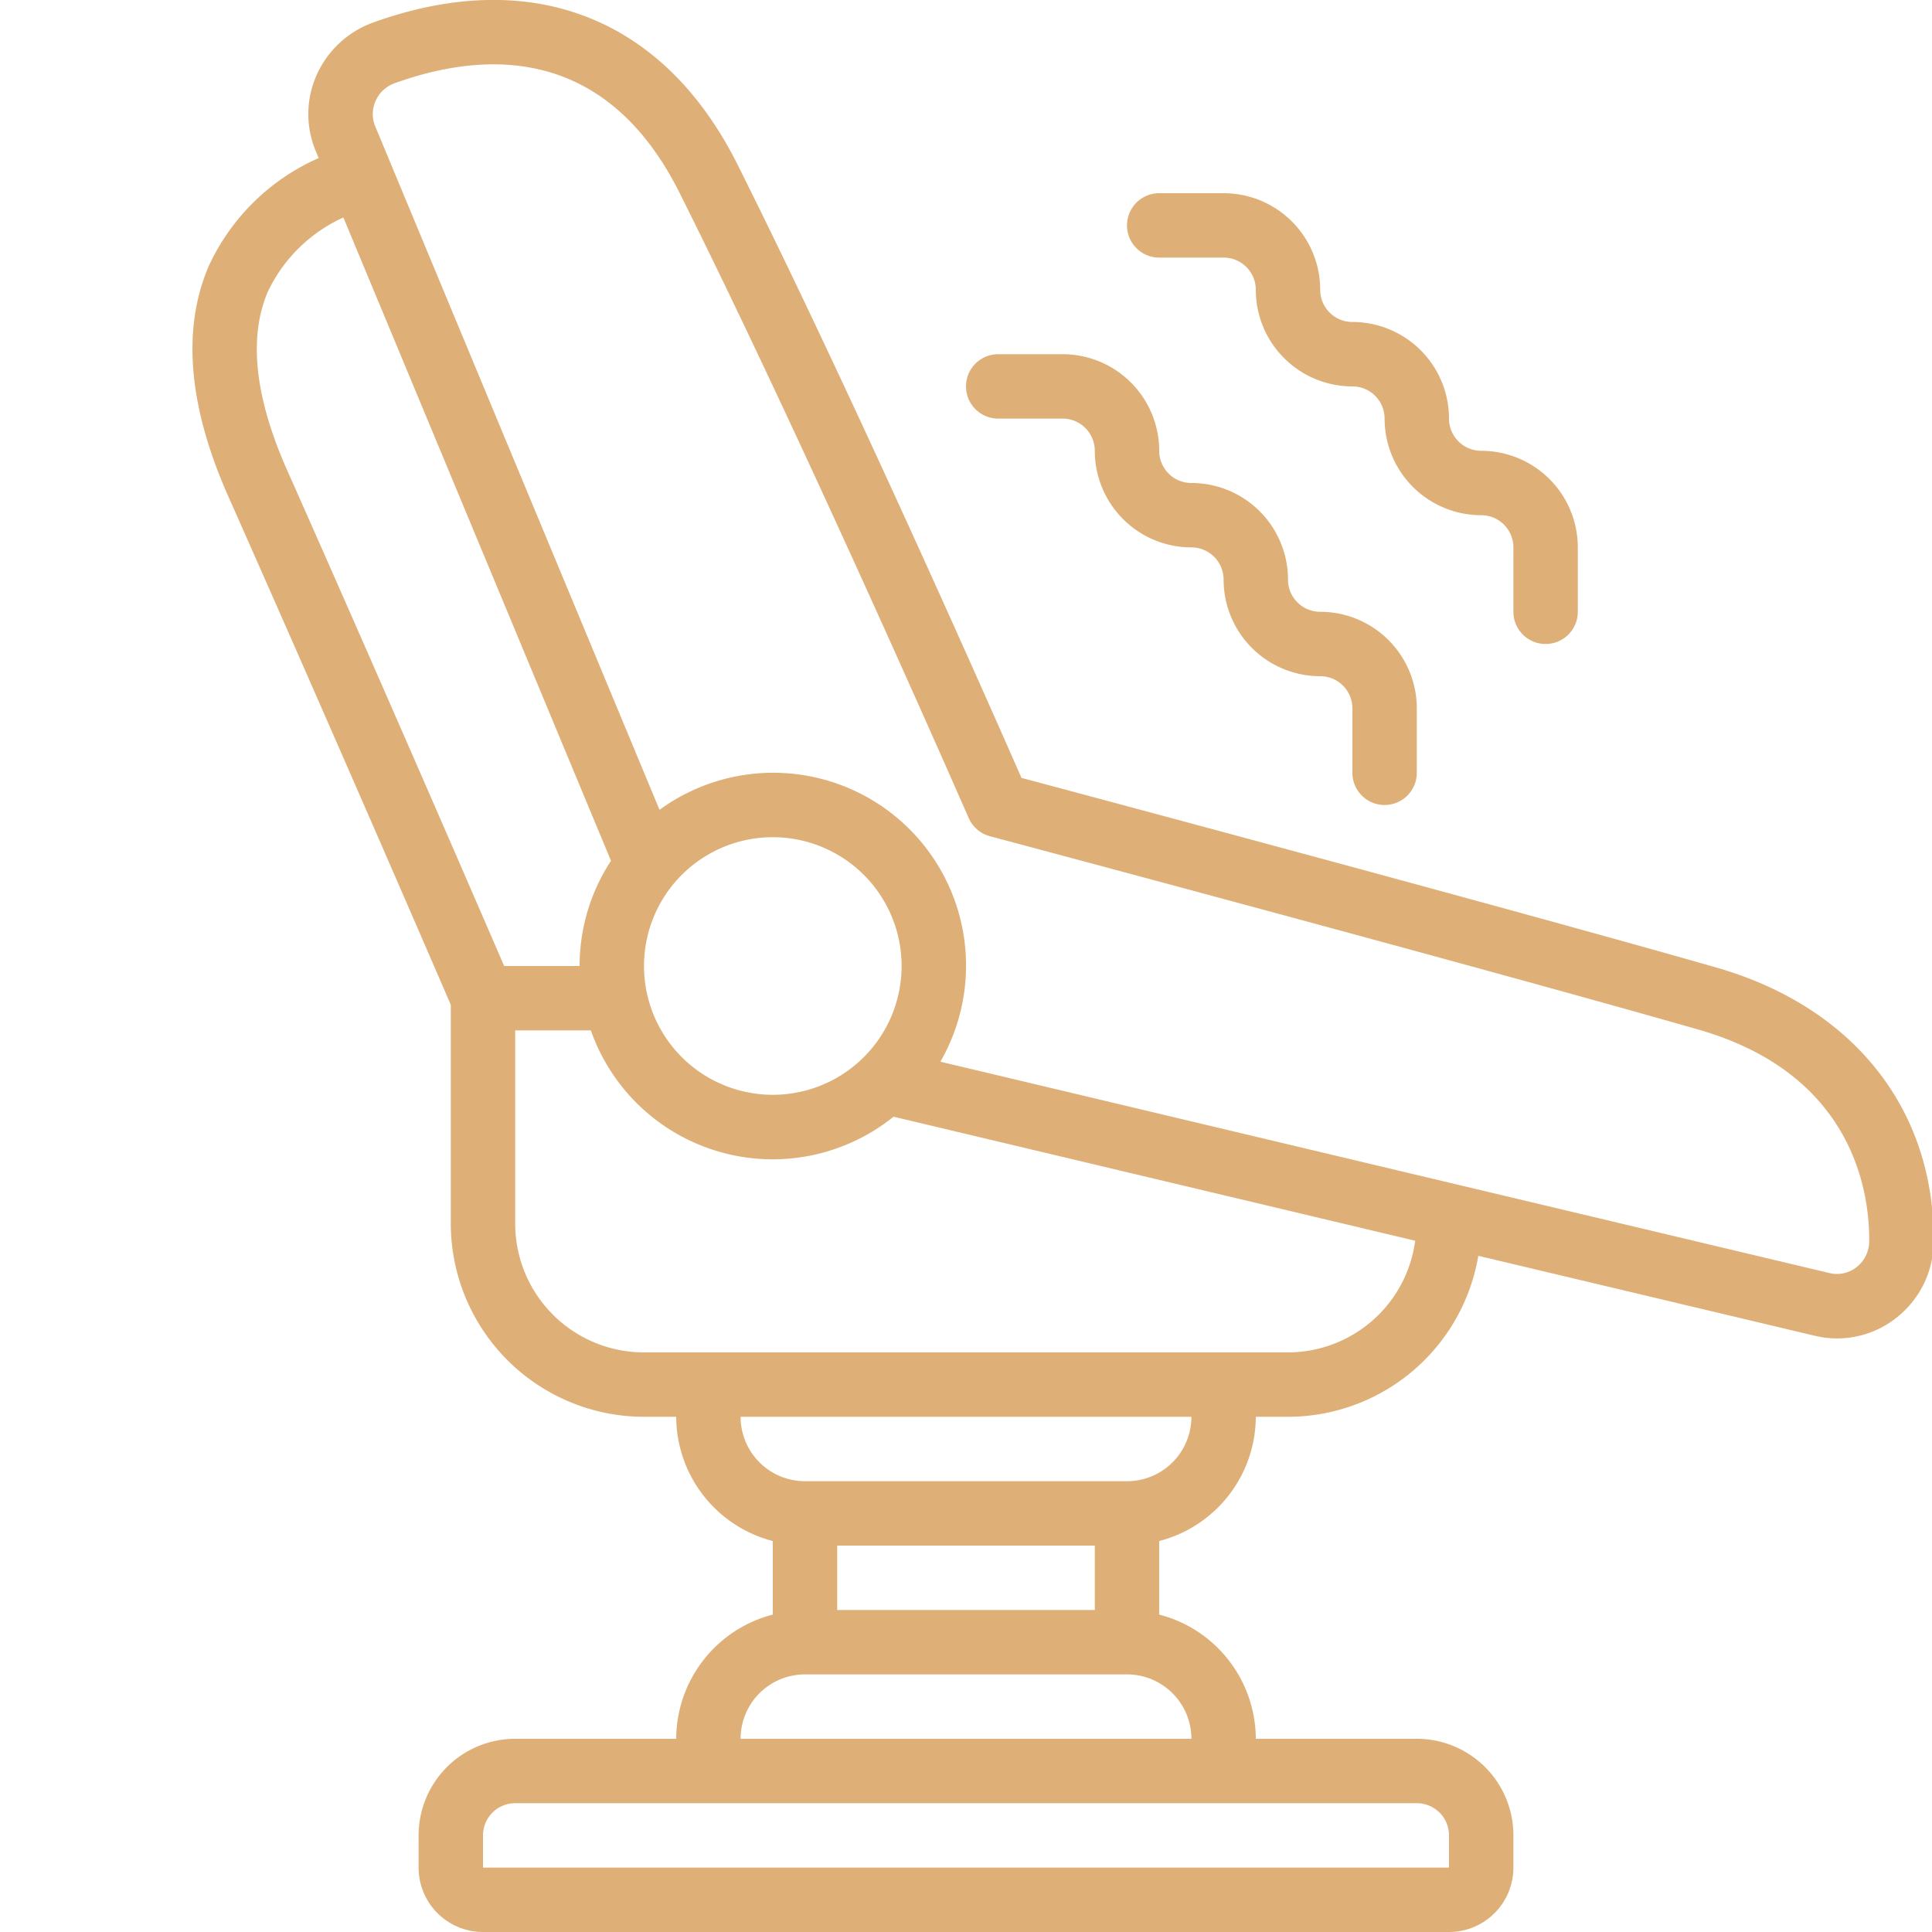
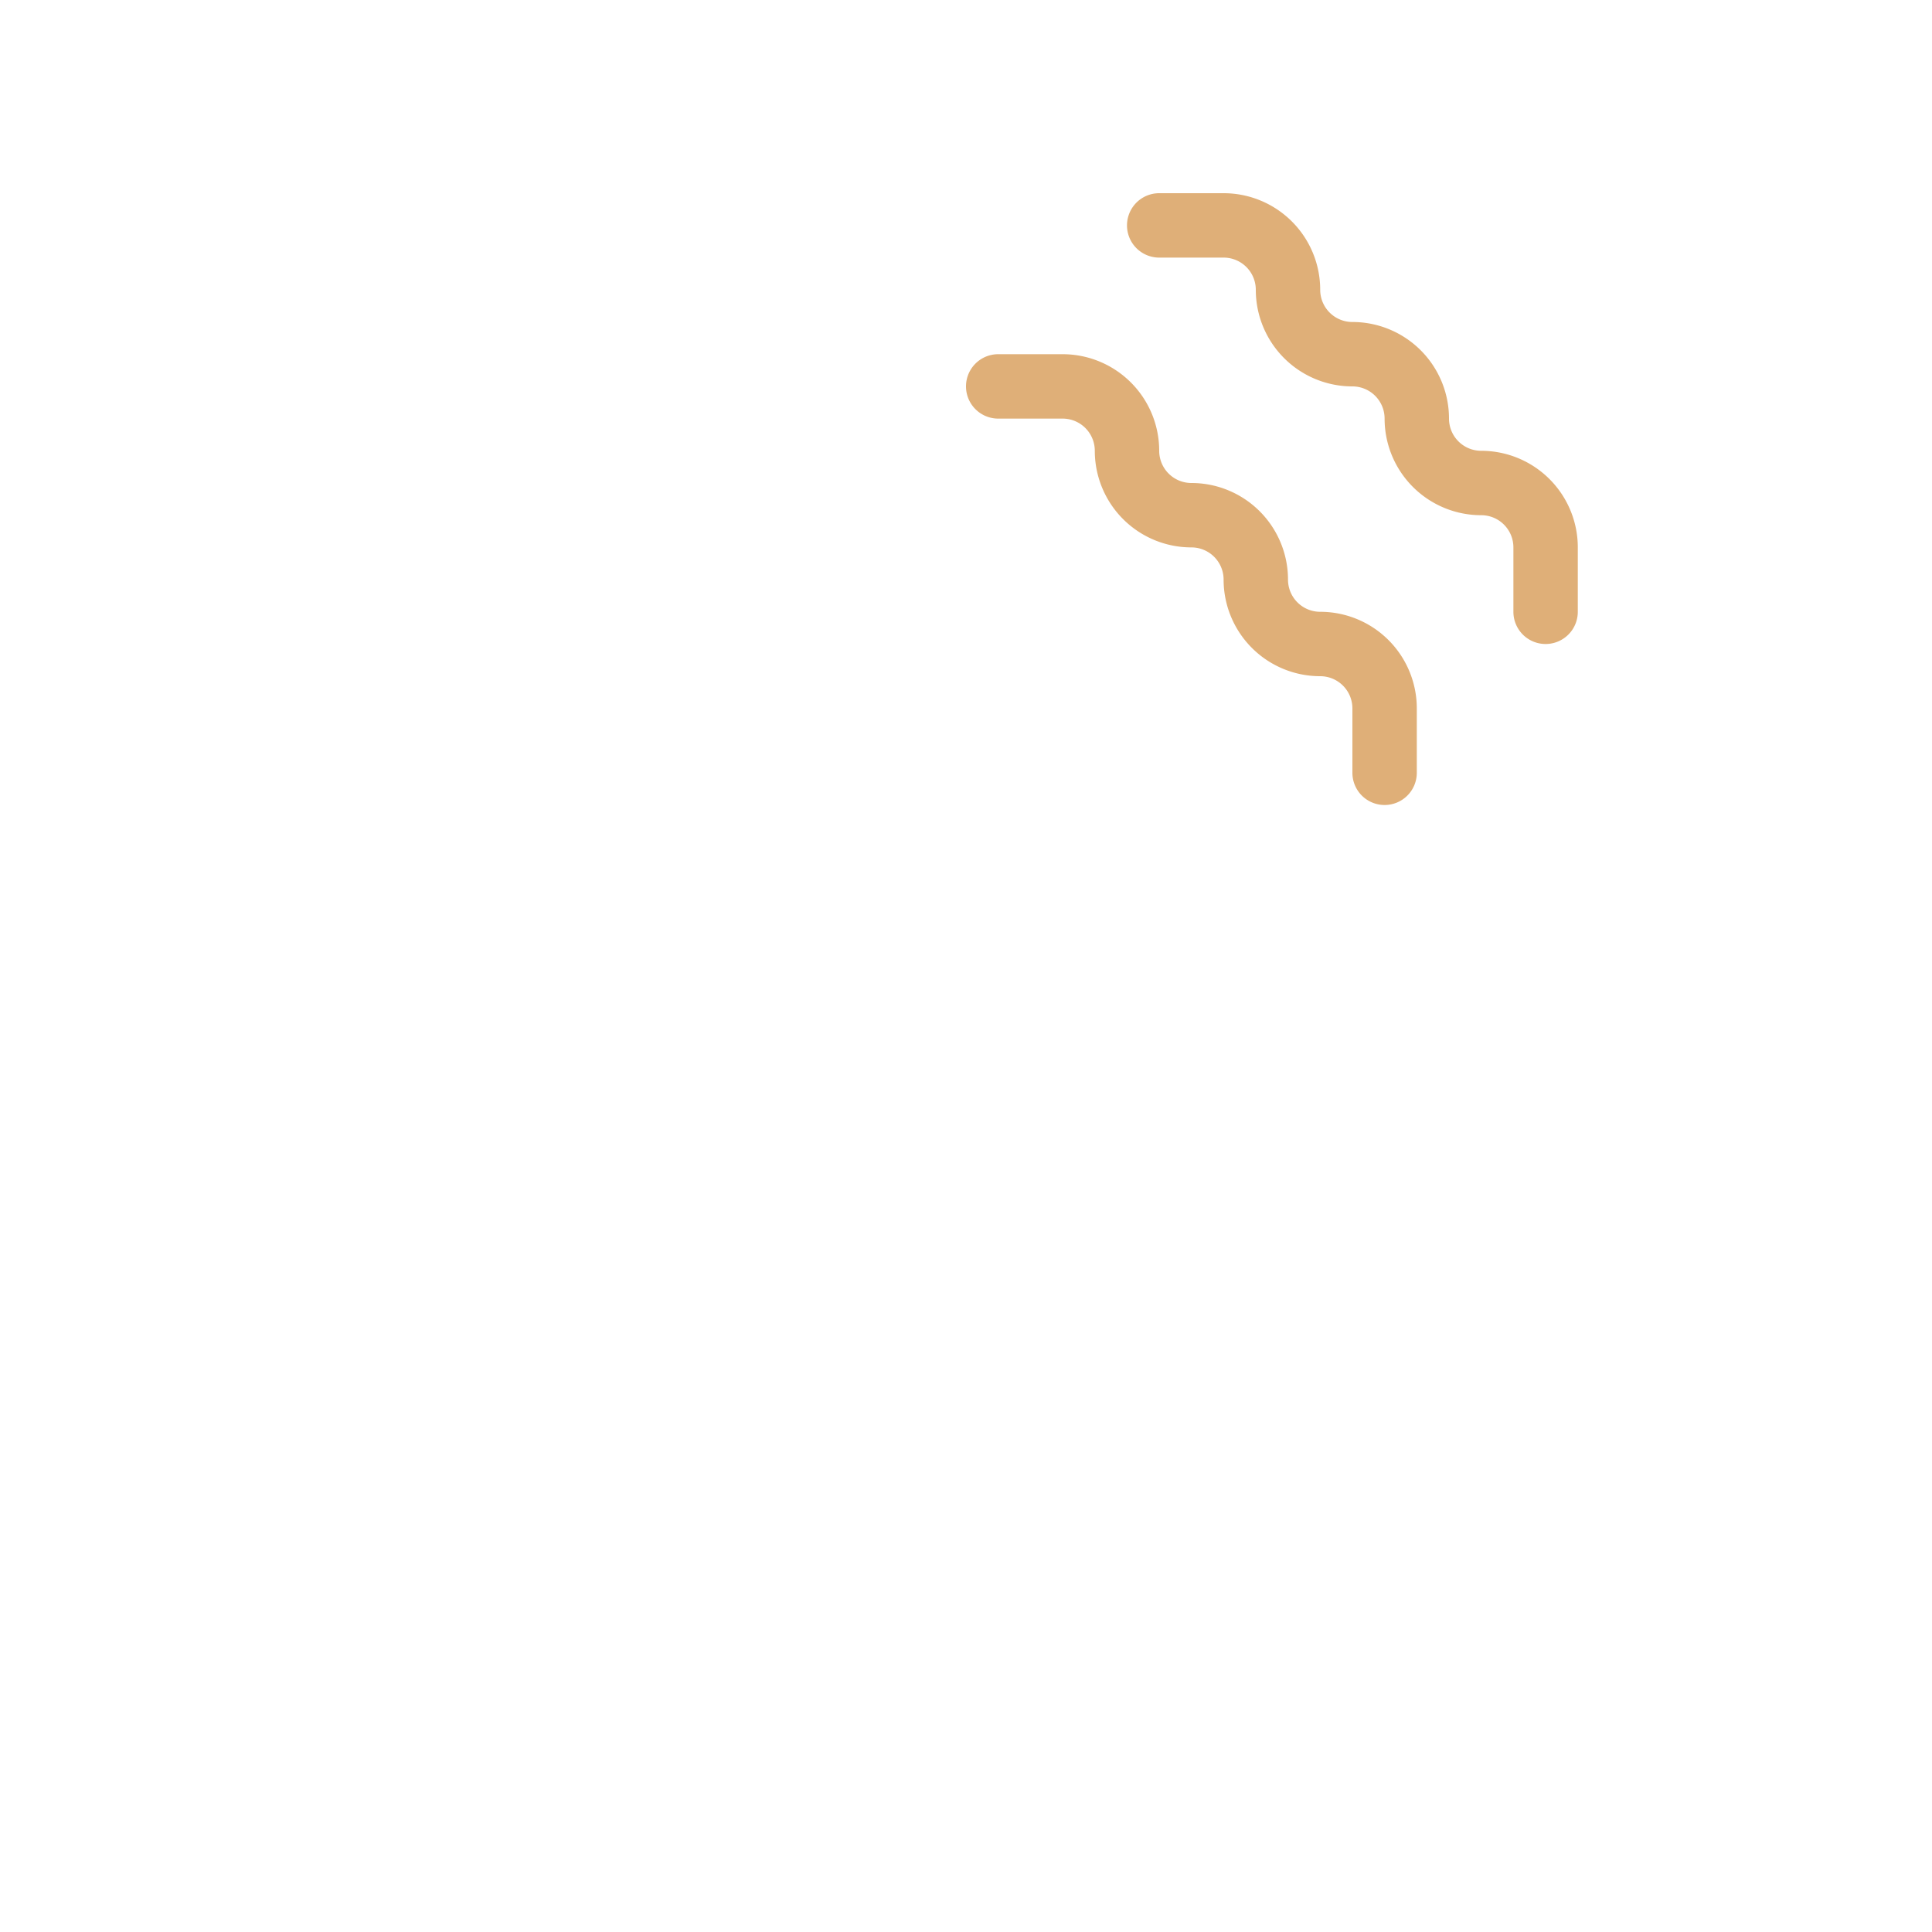
<svg xmlns="http://www.w3.org/2000/svg" id="Icons" height="512" viewBox="0 0 60 60" width="512">
-   <path fill="#dfaf78" d="m53.274 30.039c-6.235-1.782-18.962-5.189-21.551-5.881-.961-2.188-5.3-12.019-8.828-19.066-2.29-4.566-6.419-6.166-11.344-4.379a3.053 3.053 0 0 0 -1.725 1.635 2.965 2.965 0 0 0 -.018 2.346l.089.215a6.748 6.748 0 0 0 -3.418 3.364c-.833 1.948-.629 4.347.607 7.133 3.152 7.1 6.386 14.576 6.914 15.8v6.794a6.006 6.006 0 0 0 6 6h1a4 4 0 0 0 3 3.858v2.284a4 4 0 0 0 -3 3.858h-5a3 3 0 0 0 -3 3v1a2 2 0 0 0 2 2h30a2 2 0 0 0 2-2v-1a3 3 0 0 0 -3-3h-5a4 4 0 0 0 -3-3.858v-2.284a4 4 0 0 0 3-3.858h1a6 6 0 0 0 5.91-5l10.448 2.483a2.959 2.959 0 0 0 2.54-.562 3.009 3.009 0 0 0 1.152-2.373c.029-4.111-2.503-7.292-6.776-8.509zm-44.957-20.978a4.786 4.786 0 0 1 2.347-2.307l8.311 19.978a5.955 5.955 0 0 0 -.975 3.268h-2.343c-.87-2.013-3.84-8.87-6.743-15.406-1.002-2.256-1.202-4.118-.597-5.533zm15.683 24.939a4 4 0 1 1 4-4 4 4 0 0 1 -4 4zm10 16h-8v-2h8zm10 6a1 1 0 0 1 1 1v1h-30v-1a1 1 0 0 1 1-1zm-7-2h-14a2 2 0 0 1 2-2h10a2 2 0 0 1 2 2zm-2-8h-10a2 2 0 0 1 -2-2h14a2 2 0 0 1 -2 2zm5-4h-20a4 4 0 0 1 -4-4v-6h2.35a5.984 5.984 0 0 0 9.4 2.68l16.2 3.852a3.992 3.992 0 0 1 -3.95 3.468zm17.659-2.649a.979.979 0 0 1 -.838.186l-27.616-6.565a5.989 5.989 0 0 0 -8.723-7.822l-8.828-21.224a.993.993 0 0 1 .006-.782 1.023 1.023 0 0 1 .581-.554c2.765-1 6.547-1.228 8.864 3.4 3.943 7.885 8.928 19.3 8.978 19.413a1 1 0 0 0 .659.566c.151.04 15.071 4.021 21.984 6 4.837 1.379 5.335 5.055 5.324 6.578a1.028 1.028 0 0 1 -.391.804z" />
  <path fill="#dfaf78" d="m43 25a1 1 0 0 0 1-1v-2a3 3 0 0 0 -3-3 1 1 0 0 1 -1-1 3 3 0 0 0 -3-3 1 1 0 0 1 -1-1 3 3 0 0 0 -3-3h-2a1 1 0 0 0 0 2h2a1 1 0 0 1 1 1 3 3 0 0 0 3 3 1 1 0 0 1 1 1 3 3 0 0 0 3 3 1 1 0 0 1 1 1v2a1 1 0 0 0 1 1z" />
  <path fill="#dfaf78" d="m48 20a1 1 0 0 0 1-1v-2a3 3 0 0 0 -3-3 1 1 0 0 1 -1-1 3 3 0 0 0 -3-3 1 1 0 0 1 -1-1 3 3 0 0 0 -3-3h-2a1 1 0 0 0 0 2h2a1 1 0 0 1 1 1 3 3 0 0 0 3 3 1 1 0 0 1 1 1 3 3 0 0 0 3 3 1 1 0 0 1 1 1v2a1 1 0 0 0 1 1z" />
</svg>